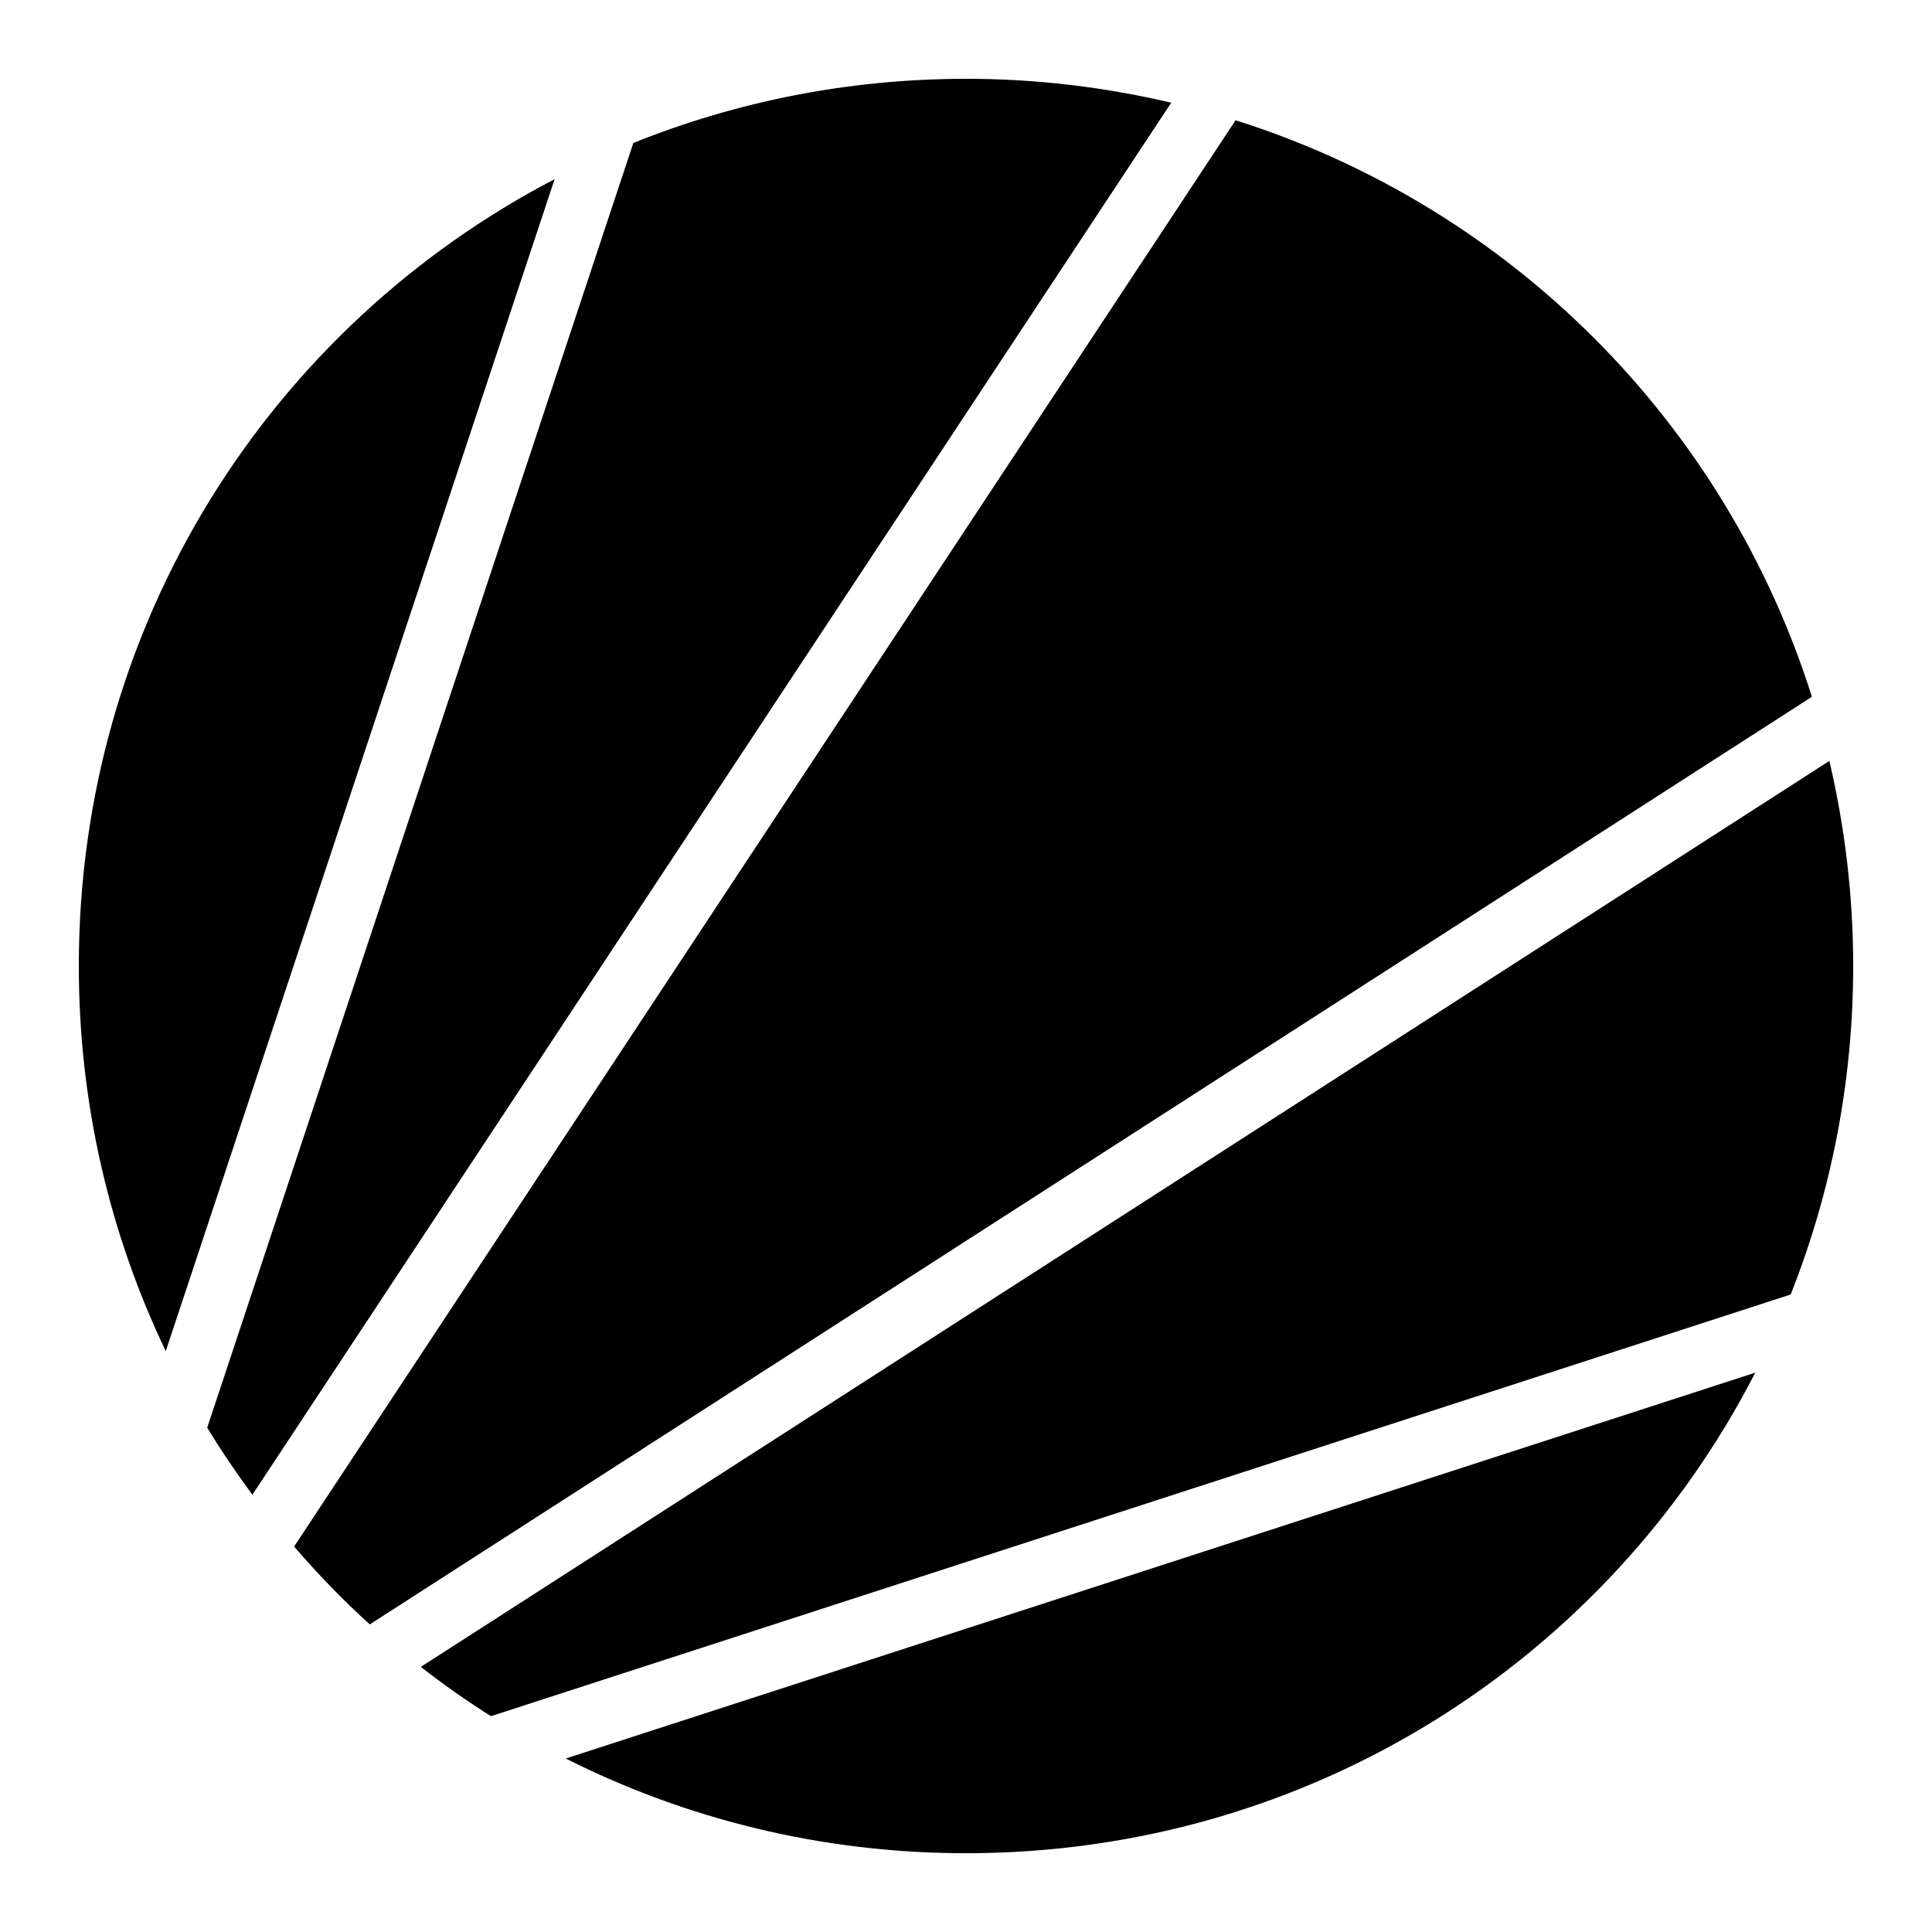
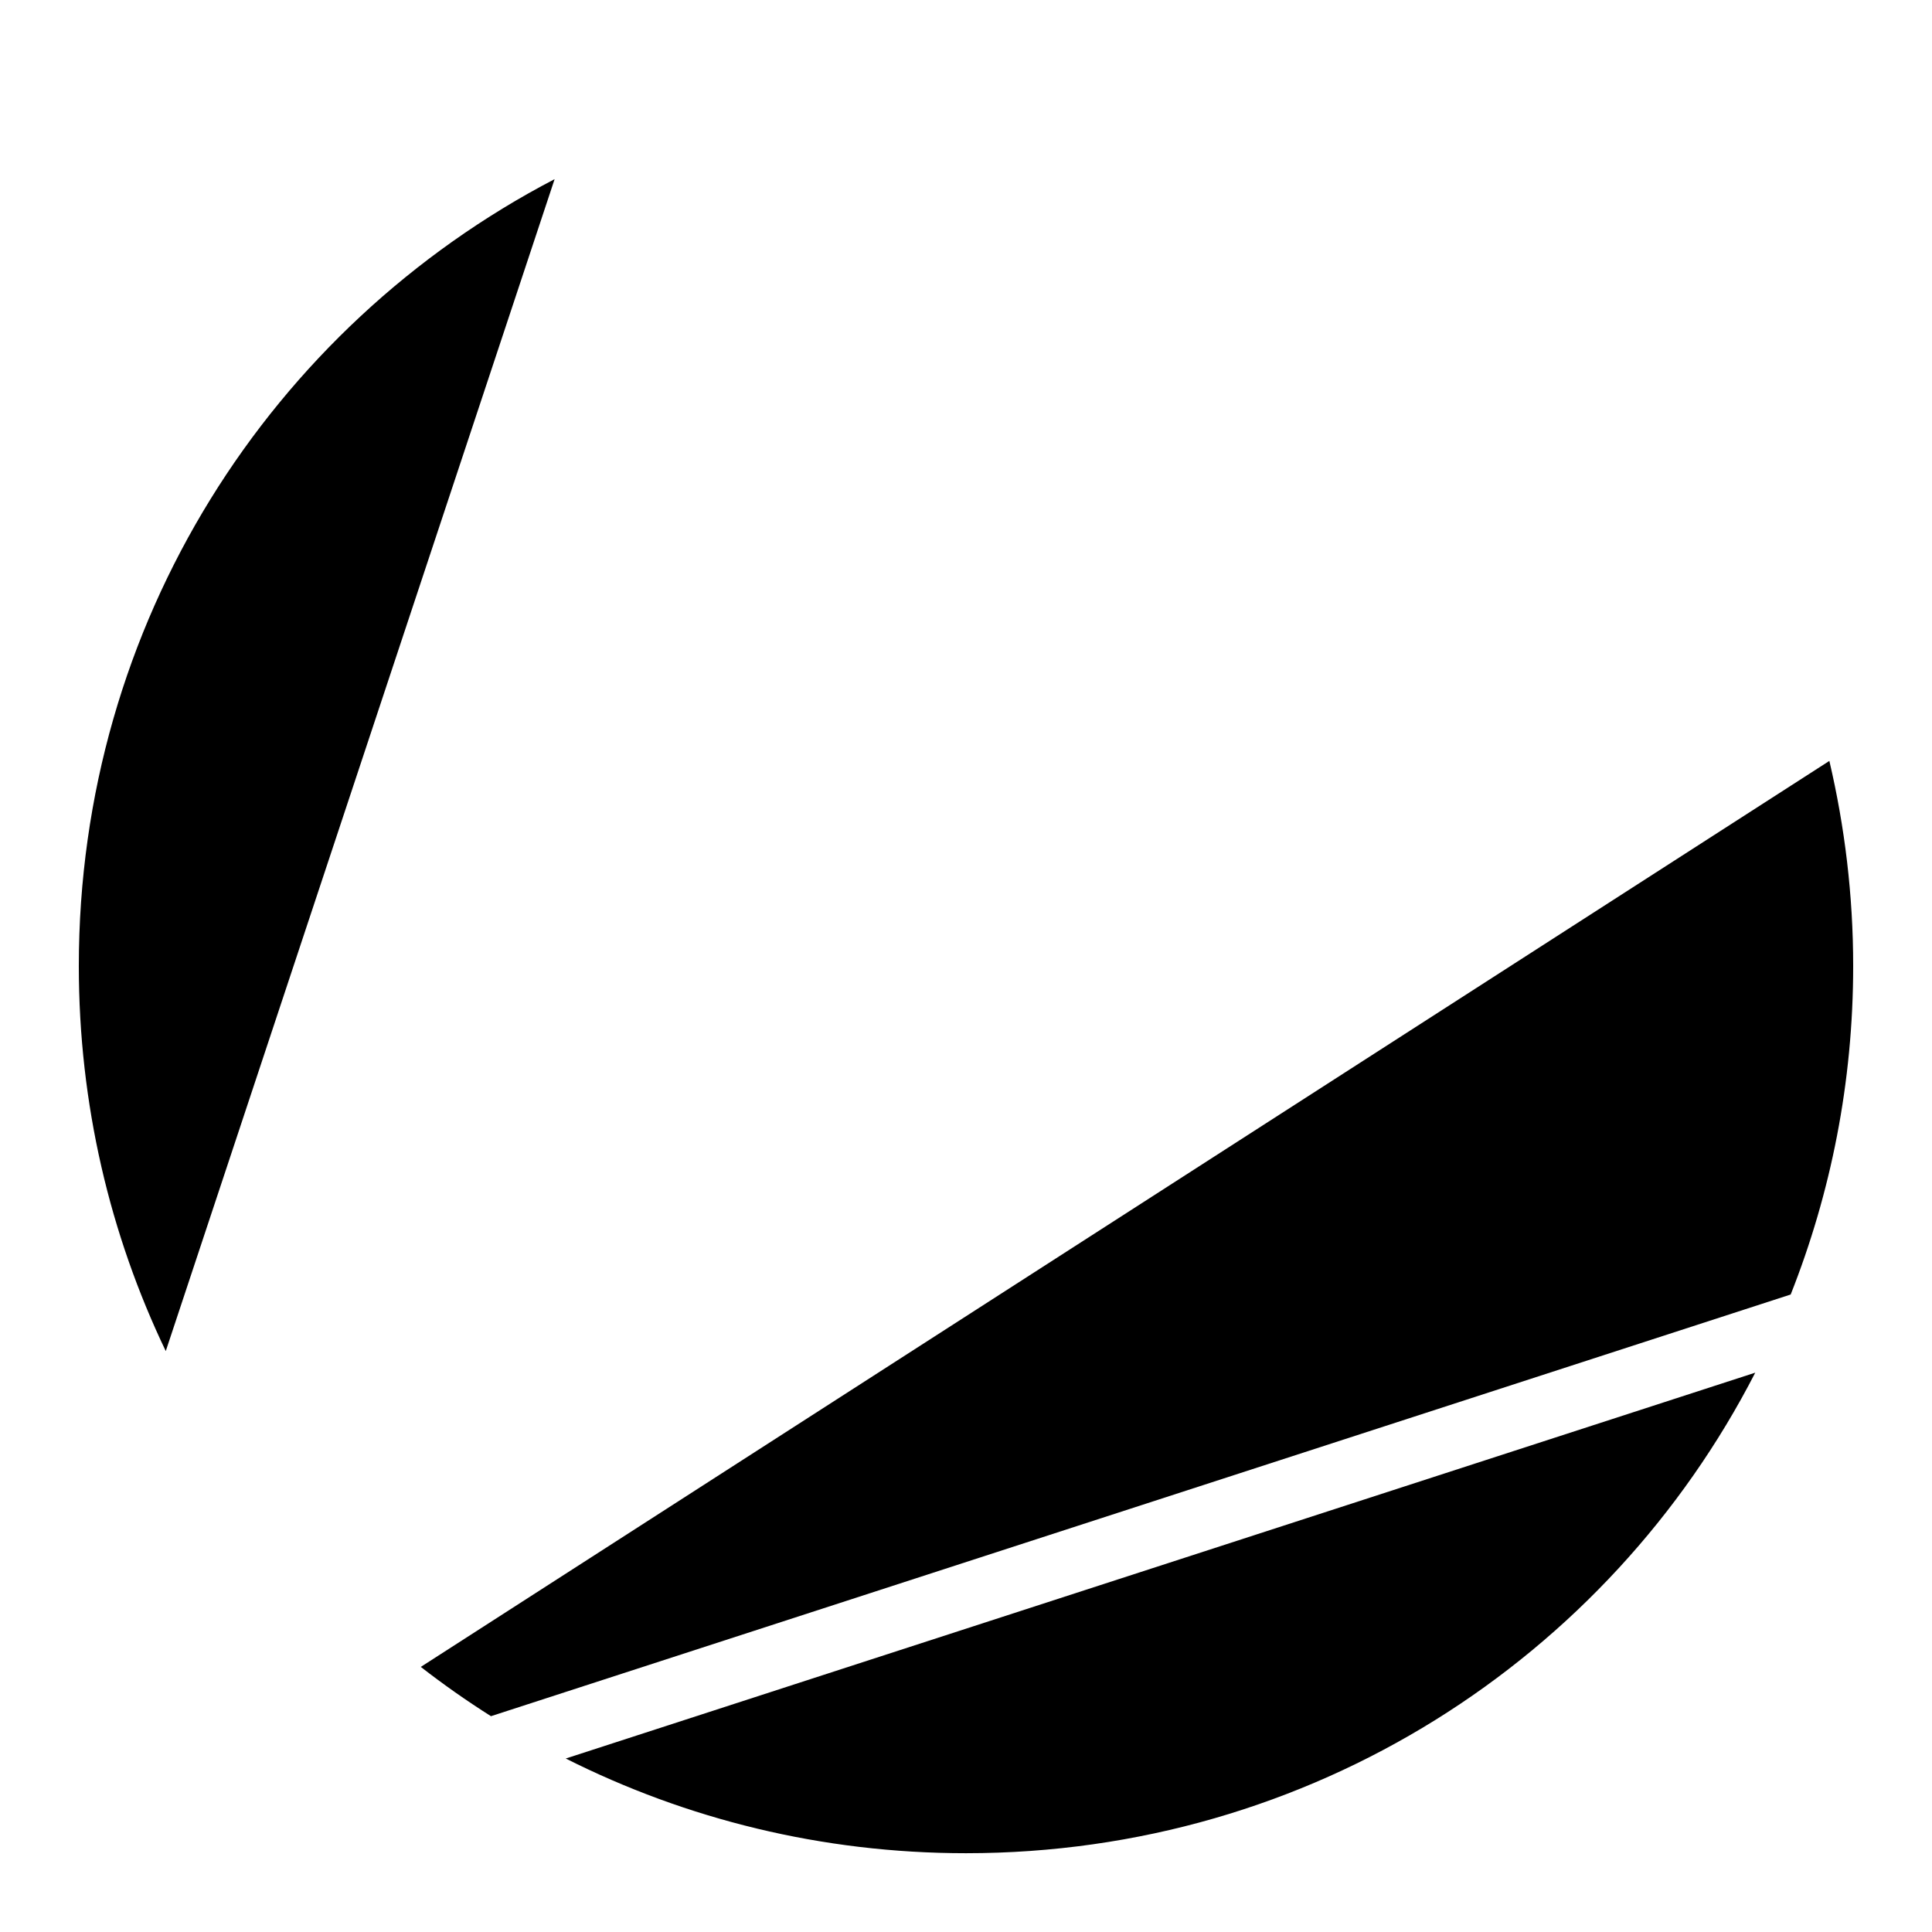
<svg xmlns="http://www.w3.org/2000/svg" fill="#000000" width="800px" height="800px" version="1.1" viewBox="144 144 512 512">
  <g>
-     <path d="m400 164.88c18.746 0 36.938 2.242 54.387 6.336l-243.5 368.9c-4.246-5.734-8.254-11.652-11.973-17.773l112.93-340.46c27.199-10.926 56.922-16.996 88.148-16.996z" />
-     <path d="m471.44 175.87c72.688 22.961 129.8 80.086 152.73 152.79l-382.18 245.82c-7.109-6.438-13.777-13.363-20.051-20.621z" />
    <path d="m290.98 191.47-103.05 310.58c-14.77-30.824-23.043-65.426-23.043-102.05 0-90.973 50.996-169.39 126.1-208.53z" />
    <path d="m628.8 345.65c4.086 17.438 6.312 35.613 6.312 54.344 0 30.816-5.91 60.16-16.562 87.062l-344.44 111.75c-6.422-4.059-12.617-8.414-18.594-13.059l373.29-240.1z" />
    <path d="m609.16 507.77c-38.914 75.781-117.69 127.35-209.16 127.35-38.238 0-74.238-9.074-106.07-25.094z" />
  </g>
</svg>